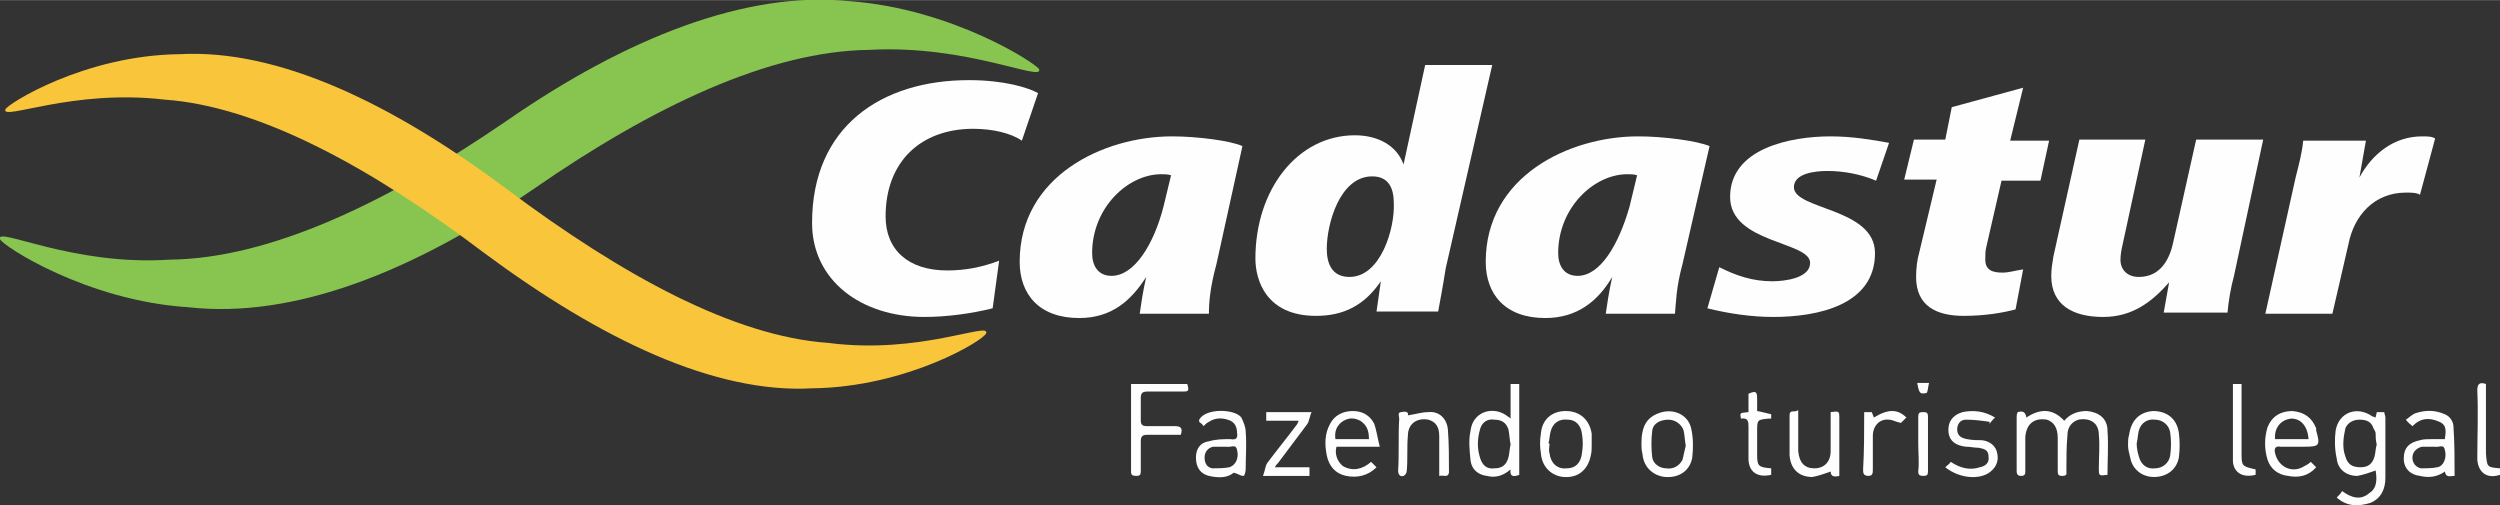
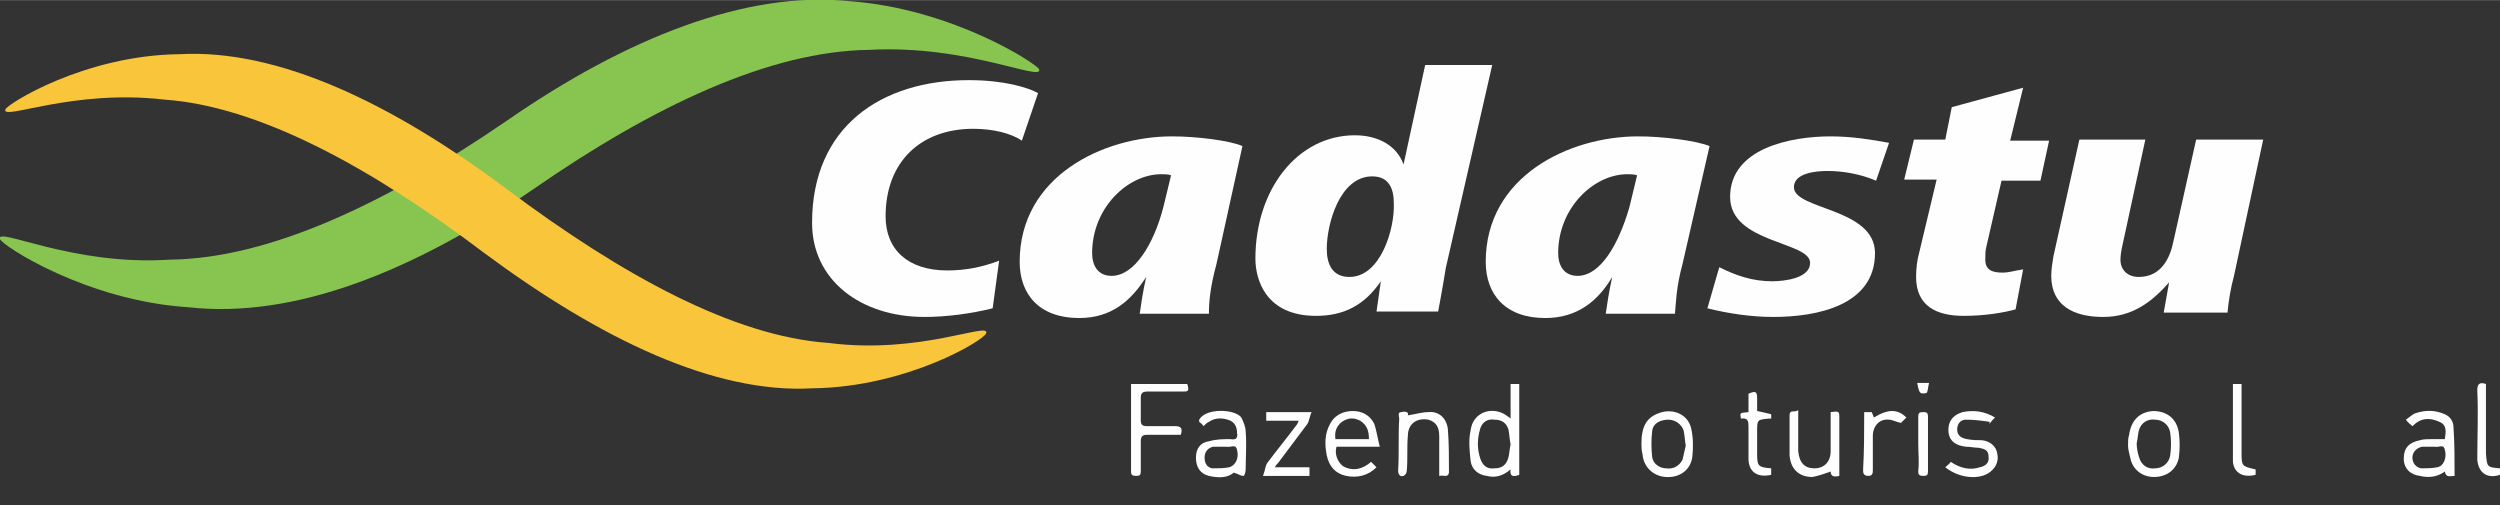
<svg xmlns="http://www.w3.org/2000/svg" xml:space="preserve" width="67.733mm" height="13.688mm" version="1.1" style="shape-rendering:geometricPrecision; text-rendering:geometricPrecision; image-rendering:optimizeQuality; fill-rule:evenodd; clip-rule:evenodd" viewBox="0 0 2312 467">
  <rect x="0" y="0" width="2312" height="467" fill="#333333" stroke="none" />
  <defs>
    <style type="text/css">
   
    .fil0 {fill:#FEFEFE}
    .fil2 {fill:#F8C53B}
    .fil1 {fill:#88C550}
   
  </style>
  </defs>
  <g id="Camada_x0020_1">
    <g id="_2704884477616">
      <path class="fil0" d="M896 74c-81,0 -145,43 -145,132 0,53 45,87 104,87 20,0 43,-3 63,-8l6 -44c-16,6 -31,9 -48,9 -36,0 -57,-19 -57,-50 0,-51 33,-81 81,-81 18,0 35,4 45,11l15 -44c-9,-5 -31,-12 -64,-12z" />
      <path class="fil0" d="M1084 126c-64,0 -141,37 -141,116 0,30 18,52 55,52 30,0 48,-16 62,-38 -3,13 -5,27 -6,34l64 0c0,-10 1,-24 7,-46l24 -109c-11,-5 -42,-9 -65,-9zm-56 129c-13,0 -18,-10 -18,-21 0,-42 33,-73 64,-73 3,0 6,0 9,1l-7 29c-9,35 -27,64 -48,64z" />
      <path class="fil0" d="M1380 60l-62 0 -20 92c-6,-17 -23,-27 -45,-27 -53,0 -92,50 -92,114 0,20 10,53 56,53 26,0 45,-10 60,-32l-4 28 57 0c2,-11 4,-21 7,-40l43 -188zm-132 196c-16,0 -21,-12 -21,-26 0,-23 12,-67 42,-67 16,0 20,12 20,25 1,23 -12,68 -41,68z" />
      <path class="fil0" d="M1515 126c-64,0 -141,37 -141,116 0,30 18,52 55,52 30,0 49,-16 62,-38 -3,13 -5,27 -6,34l64 0c1,-10 1,-24 7,-46l25 -109c-12,-5 -43,-9 -66,-9zm-56 129c-13,0 -18,-10 -18,-21 0,-42 33,-73 64,-73 3,0 6,0 9,1l-7 29c-10,35 -27,64 -48,64z" />
      <path class="fil0" d="M1693 126c-37,0 -93,11 -93,56 0,43 74,41 74,61 0,14 -23,17 -35,17 -18,0 -33,-5 -49,-13l-11 38c20,5 41,8 61,8 41,0 94,-11 94,-59 0,-42 -75,-40 -75,-61 0,-13 20,-15 31,-15 15,0 31,3 45,9l12 -35c-16,-3 -35,-6 -54,-6z" />
      <path class="fil0" d="M1871 81l-66 18 -6 30 -29 0 -9 37 30 0 -16 67c-2,7 -3,15 -3,23 0,27 19,36 44,36 20,0 37,-3 48,-6l7 -37c-7,1 -13,3 -19,3 -9,0 -16,-2 -16,-12 0,-5 0,-8 1,-12l14 -61 36 0 8 -37 -36 0 12 -49z" />
      <path class="fil0" d="M2093 129l-62 0 -21 94c-3,15 -11,33 -32,33 -11,0 -17,-7 -17,-16 0,-4 1,-10 2,-14l21 -97 -61 0 -24 108c-1,6 -2,12 -2,18 0,27 20,38 48,38 28,0 46,-15 61,-32l-5 28 59 0c1,-11 3,-23 6,-34l27 -126z" />
-       <path class="fil0" d="M2240 126c-26,0 -46,16 -58,38l6 -34 -58 0c-1,11 -4,22 -7,34l-28 126 62 0 15 -65c5,-25 23,-47 53,-47 5,0 10,0 13,2l14 -52c-3,-2 -7,-2 -12,-2z" />
      <path class="fil1" d="M961 64c-2,-5 -80,-56 -175,-63 -96,-10 -207,34 -318,111 -111,76 -219,127 -311,128 -90,6 -161,-31 -157,-19 2,6 80,57 174,63 98,11 208,-33 319,-109 111,-77 219,-128 311,-129 90,-5 161,30 157,18z" />
      <path class="fil2" d="M912 308c-1,6 -73,50 -161,51 -90,5 -195,-45 -303,-125 -107,-81 -210,-136 -296,-142 -85,-10 -151,20 -147,9 2,-5 73,-50 161,-51 91,-5 196,45 303,125 107,80 210,136 297,142 84,11 150,-20 146,-9z" />
-       <path class="fil0" d="M1949 439c-8,1 -8,1 -8,-6 0,-10 1,-21 0,-31 0,-11 -8,-16 -19,-14 -6,2 -10,7 -10,14 -1,11 -1,22 -1,33 0,3 1,5 -4,5 -4,0 -4,-2 -4,-5 0,-10 0,-20 0,-30 0,-10 -4,-15 -10,-17 -12,-2 -19,4 -20,16 0,10 0,20 0,31 0,3 0,5 -4,5 -4,0 -4,-3 -4,-5 0,-17 0,-33 0,-49 0,-2 0,-3 1,-5 4,-1 7,-1 8,5 12,-8 24,-9 35,3 5,-6 12,-9 21,-9 11,1 19,7 19,18 1,14 0,27 0,41z" />
-       <path class="fil0" d="M2198 411c-1,-4 -1,-7 -1,-10 0,-2 -1,-3 -2,-5 -2,-6 -6,-8 -13,-8 -6,0 -11,3 -13,8 -2,9 -3,18 0,26 2,7 6,10 14,10 7,0 11,-3 13,-10 1,-4 1,-8 2,-11zm-1 -25c0,-2 1,-3 1,-5 3,0 5,0 7,0 0,2 1,3 1,5 0,18 0,37 0,56 0,10 -4,19 -14,23 -10,3 -21,4 -31,-5 2,-2 4,-4 5,-6 8,6 17,9 25,2 8,-5 7,-14 6,-21 -6,2 -11,4 -17,5 -10,0 -18,-6 -19,-16 -2,-9 -2,-18 -1,-26 3,-17 20,-23 34,-13 1,0 2,1 3,1z" />
      <path class="fil0" d="M1397 411c-1,-5 -1,-9 -2,-14 -2,-6 -6,-9 -13,-9 -6,-1 -11,2 -13,8 -3,10 -3,19 0,28 2,6 6,10 13,9 7,0 11,-3 13,-10 1,-4 1,-8 2,-12zm8 28c-5,2 -9,2 -8,-5 -7,6 -14,8 -22,6 -8,-1 -14,-6 -15,-14 -1,-10 -2,-19 0,-28 2,-17 20,-23 33,-14 1,1 2,1 4,3 0,-6 0,-12 0,-17 0,-5 0,-10 0,-15 3,0 5,0 8,0 0,28 0,56 0,84z" />
      <path class="fil0" d="M2250 413c0,0 0,0 0,0 -3,0 -7,0 -10,0 -5,1 -9,5 -9,10 0,5 3,9 8,10 5,0 10,0 15,-1 6,-1 9,-9 7,-16 -1,-6 -6,-2 -9,-3 -1,0 -2,0 -2,0zm11 -7c1,-7 2,-13 -5,-16 -9,-4 -17,-4 -25,4 -2,-2 -4,-3 -6,-6 3,-2 6,-5 9,-6 9,-3 18,-3 27,1 5,2 8,7 8,12 1,15 1,30 1,45 -4,0 -8,2 -9,-4 -7,5 -15,6 -23,4 -9,-1 -15,-7 -15,-16 0,-10 5,-15 15,-17 3,-1 7,-1 11,-1 4,0 8,0 12,0z" />
      <path class="fil0" d="M1133 413c0,0 0,0 0,0 -4,0 -8,0 -11,0 -5,1 -8,5 -8,10 0,5 2,9 7,10 5,0 11,0 16,-1 6,-2 9,-9 7,-16 -1,-6 -6,-2 -10,-3 0,0 -1,0 -1,0zm-20 -19c-1,-2 -3,-3 -4,-4 0,-1 0,-2 0,-2 6,-11 33,-10 39,-2 2,4 4,9 4,13 1,12 0,23 0,35 0,2 -1,6 -2,6 -3,0 -5,-2 -9,-3 -6,5 -14,5 -23,3 -8,-2 -12,-8 -12,-17 0,-8 4,-14 12,-15 7,-2 13,-2 20,-2 5,1 7,-1 6,-6 0,-5 -2,-9 -6,-11 -7,-3 -14,-3 -20,1 -2,1 -3,2 -5,4z" />
      <path class="fil0" d="M1046 355c18,0 35,0 52,0 2,7 1,7 -5,7 -11,0 -21,0 -32,0 -5,0 -6,2 -6,6 0,7 0,14 0,21 0,4 2,5 6,5 8,0 17,0 26,0 5,0 7,2 5,8 -3,0 -7,0 -11,0 -7,0 -13,0 -20,0 -4,0 -6,1 -6,6 0,9 0,18 0,28 0,3 -1,4 -4,4 -4,0 -5,-1 -5,-4 0,-27 0,-54 0,-81z" />
      <path class="fil0" d="M1266 406c0,-8 -2,-13 -8,-17 -6,-3 -11,-3 -17,1 -5,4 -7,9 -6,16 10,0 20,0 31,0zm10 7c-15,0 -28,0 -40,0 -2,7 1,14 6,18 9,5 18,3 26,-4 2,2 3,3 5,5 -8,8 -18,10 -28,8 -10,-2 -16,-9 -18,-19 -2,-10 -2,-20 3,-29 4,-8 12,-12 21,-12 9,0 16,4 20,12 2,6 3,13 5,21z" />
-       <path class="fil0" d="M2135 406c-1,-12 -7,-19 -16,-19 -10,1 -16,9 -15,19 10,0 20,0 31,0zm2 21c2,2 3,3 5,5 -7,8 -16,10 -26,8 -9,-1 -16,-6 -19,-15 -3,-10 -3,-20 0,-30 4,-10 12,-15 23,-15 11,1 18,6 22,16 0,1 0,2 0,2 4,14 3,15 -11,15 -7,0 -15,0 -22,0 -5,-1 -6,2 -5,6 3,13 16,19 27,12 2,-1 4,-2 6,-4z" />
-       <path class="fil0" d="M1432 410c0,0 1,0 1,0 0,3 -1,6 0,9 1,9 7,15 16,14 8,0 13,-5 14,-14 1,-6 1,-12 0,-18 -1,-8 -6,-13 -13,-13 -8,-1 -14,3 -16,11 -1,4 -1,8 -2,11zm40 2c0,3 0,6 -1,10 -3,13 -12,20 -25,19 -11,-1 -20,-9 -21,-22 -1,-6 -1,-12 0,-18 1,-13 10,-21 23,-21 13,0 22,8 24,21 0,3 0,7 0,11z" />
      <path class="fil0" d="M1559 412c-1,-5 -1,-10 -2,-14 -2,-6 -8,-10 -14,-10 -7,0 -14,3 -15,10 -1,8 -1,17 0,25 1,6 7,10 13,10 6,1 12,-2 15,-8 1,-4 2,-9 3,-13zm-41 -2c0,-16 5,-24 16,-28 13,-5 27,1 30,14 2,9 2,18 1,27 -2,12 -12,19 -25,18 -11,-1 -20,-9 -21,-21 -1,-4 -1,-7 -1,-10z" />
      <path class="fil0" d="M1976 410c0,4 1,9 2,12 2,8 8,12 15,11 7,0 13,-5 14,-12 1,-7 1,-14 0,-21 -1,-7 -7,-12 -14,-12 -7,-1 -13,3 -15,10 -1,4 -1,8 -2,12zm-8 2c0,-4 0,-7 1,-10 2,-14 10,-21 22,-22 13,0 22,7 24,20 1,8 1,15 0,23 -2,11 -11,18 -23,18 -11,0 -20,-7 -22,-18 -1,-4 -2,-8 -2,-11z" />
      <path class="fil0" d="M1331 440c0,-13 0,-25 0,-37 0,-8 -3,-13 -10,-15 -11,-2 -19,4 -19,15 -1,11 0,21 -1,32 0,2 -1,4 -3,5 -3,1 -5,-1 -5,-5 1,-16 0,-32 1,-48 0,-2 -2,-6 2,-6 4,-1 7,0 6,3 7,-1 13,-3 19,-3 10,-1 17,6 18,16 1,13 1,26 1,40 -1,5 -5,2 -9,3z" />
      <path class="fil0" d="M1663 379c0,10 0,18 0,25 0,5 0,9 0,13 1,11 6,16 15,16 9,0 15,-6 15,-16 0,-10 0,-20 0,-30 0,-2 0,-4 0,-6 8,-1 8,-1 8,6 0,16 0,32 0,47 0,2 0,4 0,6 -4,1 -8,1 -8,-4 -6,2 -11,4 -17,5 -12,0 -20,-7 -21,-20 0,-12 0,-24 0,-37 0,-6 5,-2 8,-5z" />
      <path class="fil0" d="M1799 432c2,-2 4,-3 5,-5 9,6 18,8 27,5 5,-1 9,-4 8,-10 0,-6 -4,-7 -9,-8 -4,0 -8,-1 -12,-1 -9,-1 -15,-5 -16,-13 -1,-9 3,-16 13,-19 10,-2 20,-1 30,5 -2,2 -4,4 -5,6 0,-1 0,-2 0,-2 -7,-1 -14,-2 -22,-2 -5,0 -8,4 -8,9 0,6 4,8 9,9 5,1 10,1 14,1 8,1 13,6 14,12 2,8 -2,15 -9,19 -11,6 -28,3 -39,-6z" />
      <path class="fil0" d="M1179 432c12,0 22,0 32,0 0,3 0,5 0,8 -14,0 -27,0 -43,0 2,-5 2,-9 4,-12 9,-12 18,-23 27,-35 1,-1 1,-2 2,-4 -10,0 -20,0 -30,0 0,-3 0,-5 0,-8 14,0 27,0 42,0 -2,4 -2,8 -4,11 -9,12 -18,24 -27,36 -1,1 -2,2 -3,4z" />
      <path class="fil0" d="M1638 433c0,2 0,4 0,6 -13,3 -21,-3 -21,-15 0,-10 0,-19 0,-29 0,-5 0,-9 -7,-8 -1,-6 -1,-5 7,-6 0,-6 0,-12 0,-17 7,-3 8,-2 8,5 0,4 0,8 0,11 5,1 9,2 13,3 0,0 0,2 0,4 -1,0 -1,0 -2,0 -11,1 -11,1 -11,12 0,7 0,14 0,21 0,11 1,12 13,13z" />
      <path class="fil0" d="M2065 355c3,0 5,0 8,0 0,5 0,10 0,15 0,16 0,32 0,48 0,13 0,13 13,16 0,1 0,3 0,5 -12,3 -20,-2 -21,-12 0,-24 0,-48 0,-72z" />
      <path class="fil0" d="M2299 355c0,7 0,14 0,20 0,15 0,29 0,44 1,13 1,13 13,14 0,1 0,2 0,3 0,1 0,2 0,3 -12,4 -20,-2 -21,-14 0,-21 1,-43 0,-64 0,-6 2,-8 8,-6z" />
      <path class="fil0" d="M1724 381c2,0 5,0 7,0 1,2 1,3 2,5 13,-8 22,-8 30,0 -2,2 -4,4 -5,5 -5,-1 -8,-3 -11,-3 -9,-1 -15,6 -15,15 0,10 0,21 0,31 0,3 0,6 -4,6 -5,0 -5,-3 -5,-6 1,-17 1,-35 1,-53z" />
      <path class="fil0" d="M1774 410c0,-8 0,-17 0,-25 0,-3 1,-4 4,-4 3,0 5,0 5,4 0,17 0,34 0,51 0,3 -1,4 -4,4 -4,0 -5,-1 -5,-4 1,-9 0,-17 0,-26z" />
      <path class="fil0" d="M1773 354c4,0 7,0 11,0 -1,4 -1,7 -2,9 -1,1 -6,1 -6,0 -2,-2 -2,-5 -3,-9z" />
    </g>
  </g>
</svg>